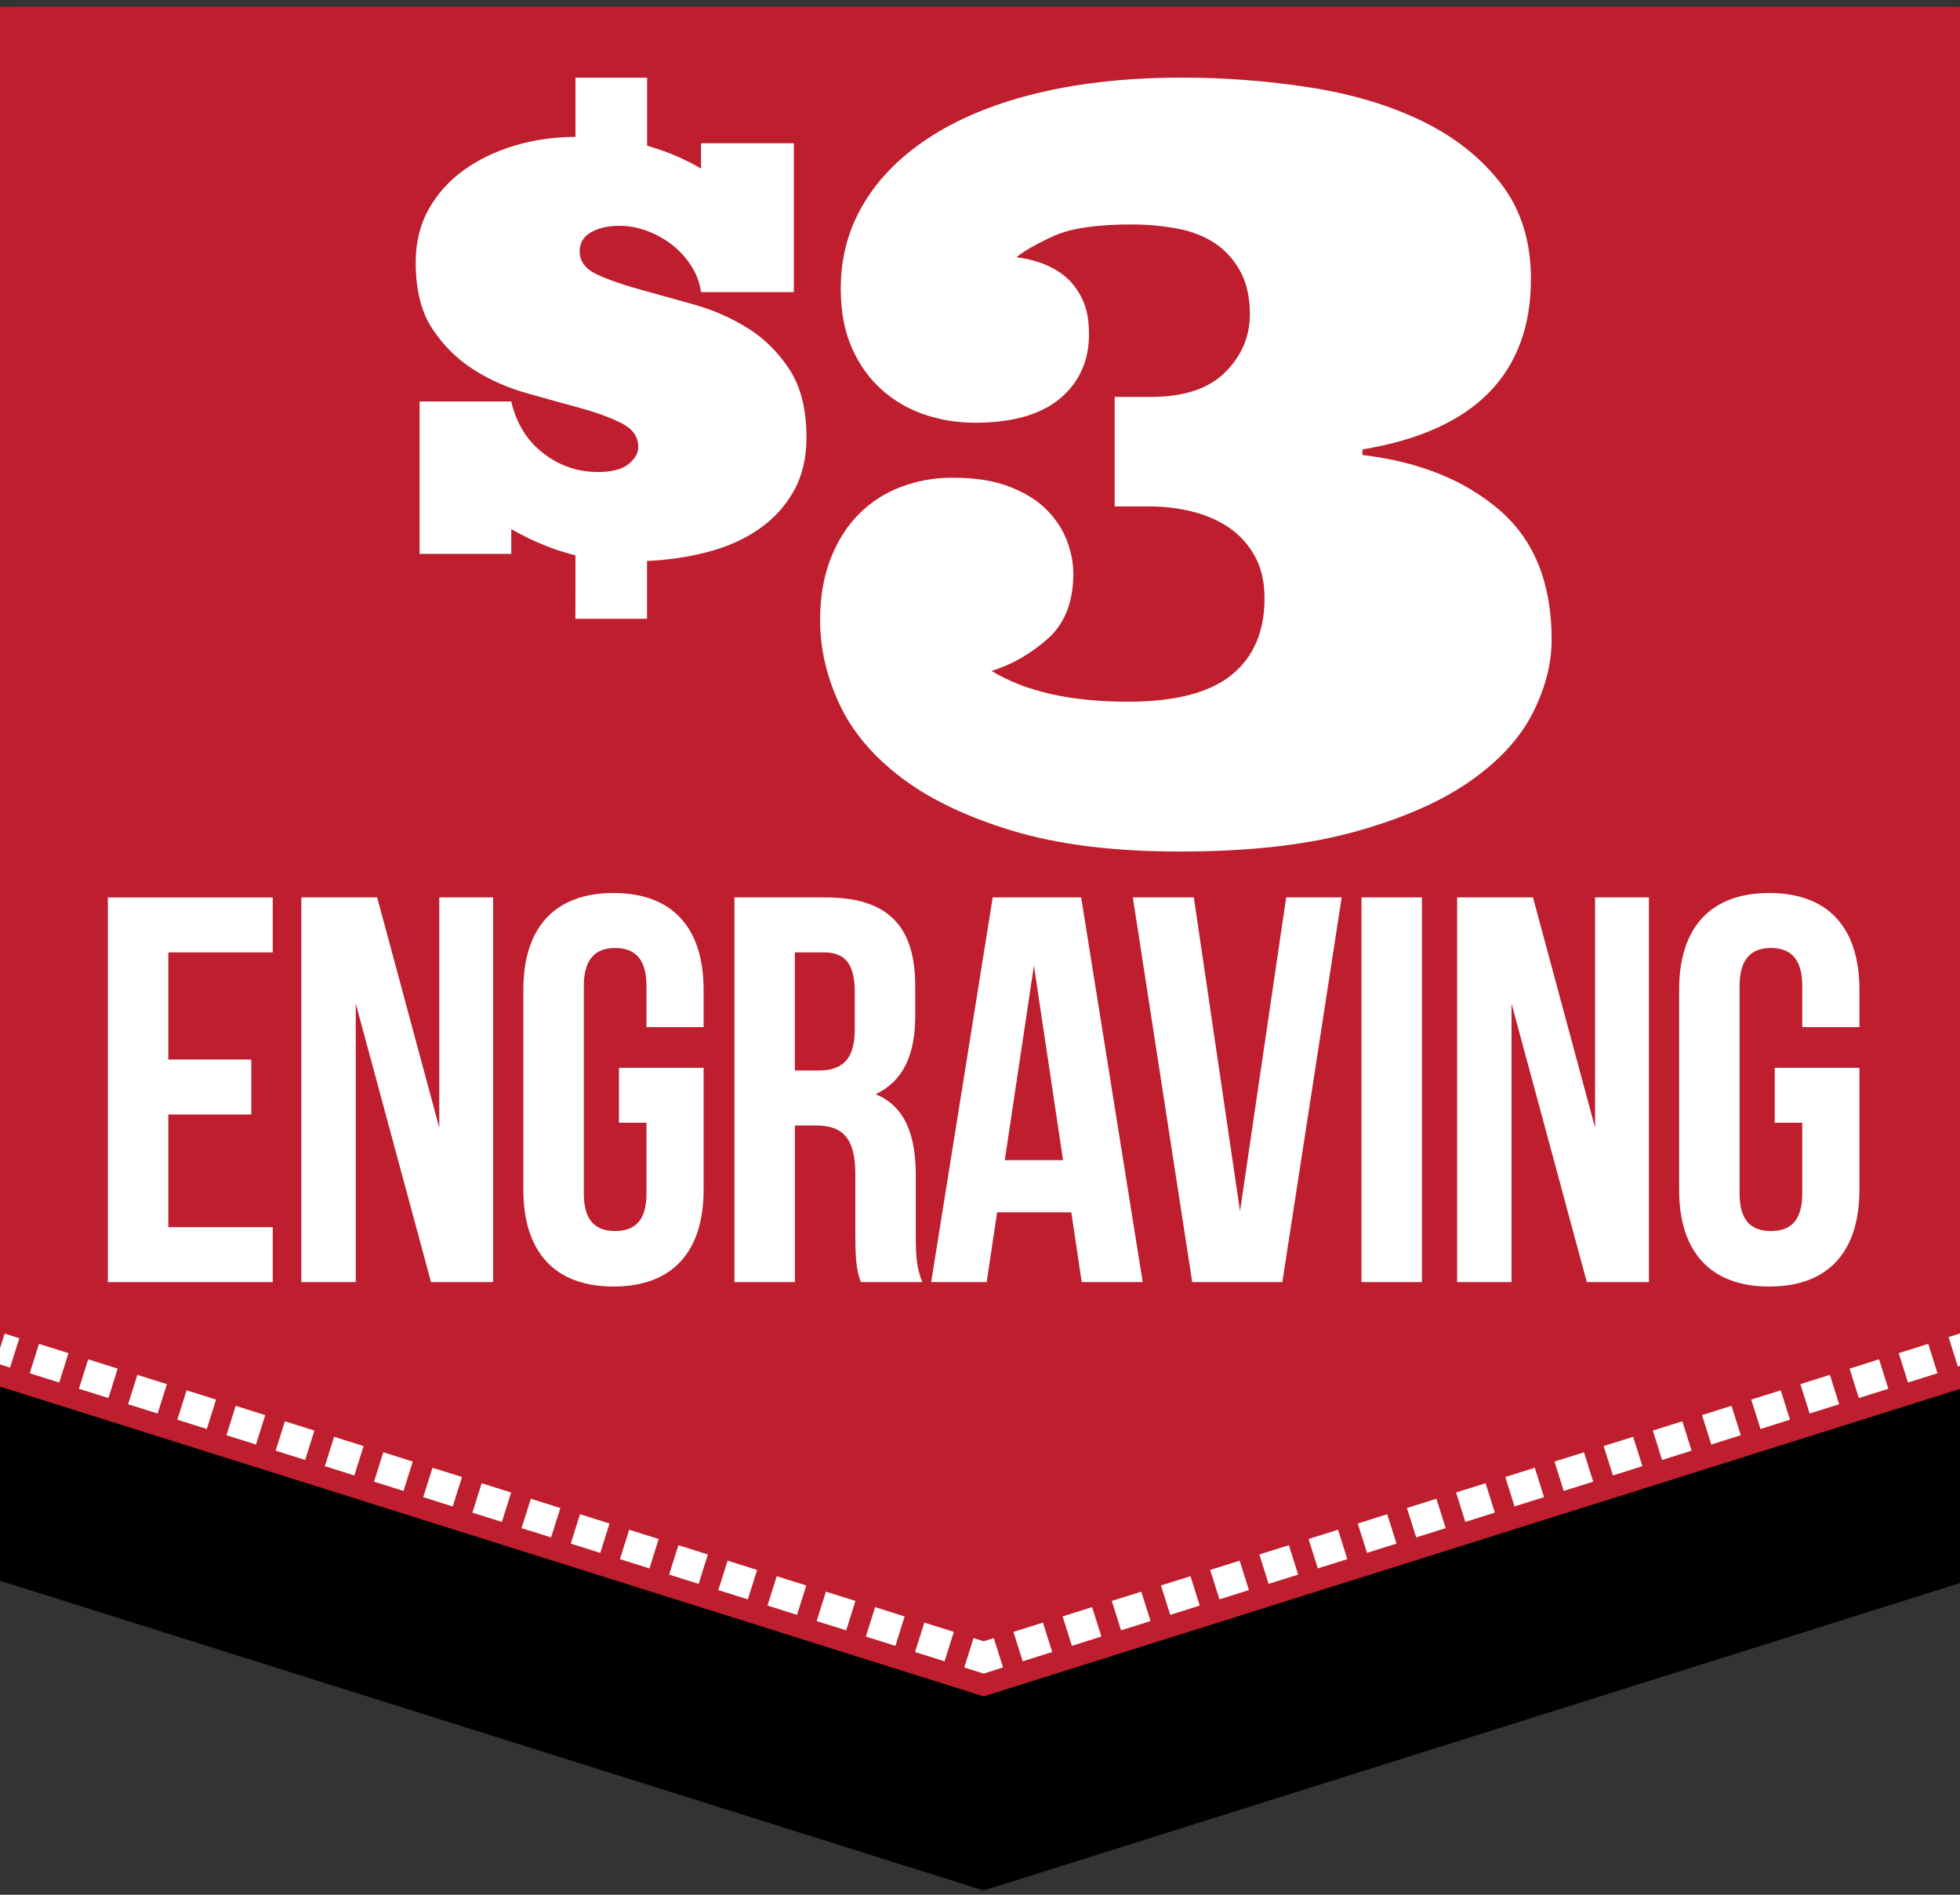
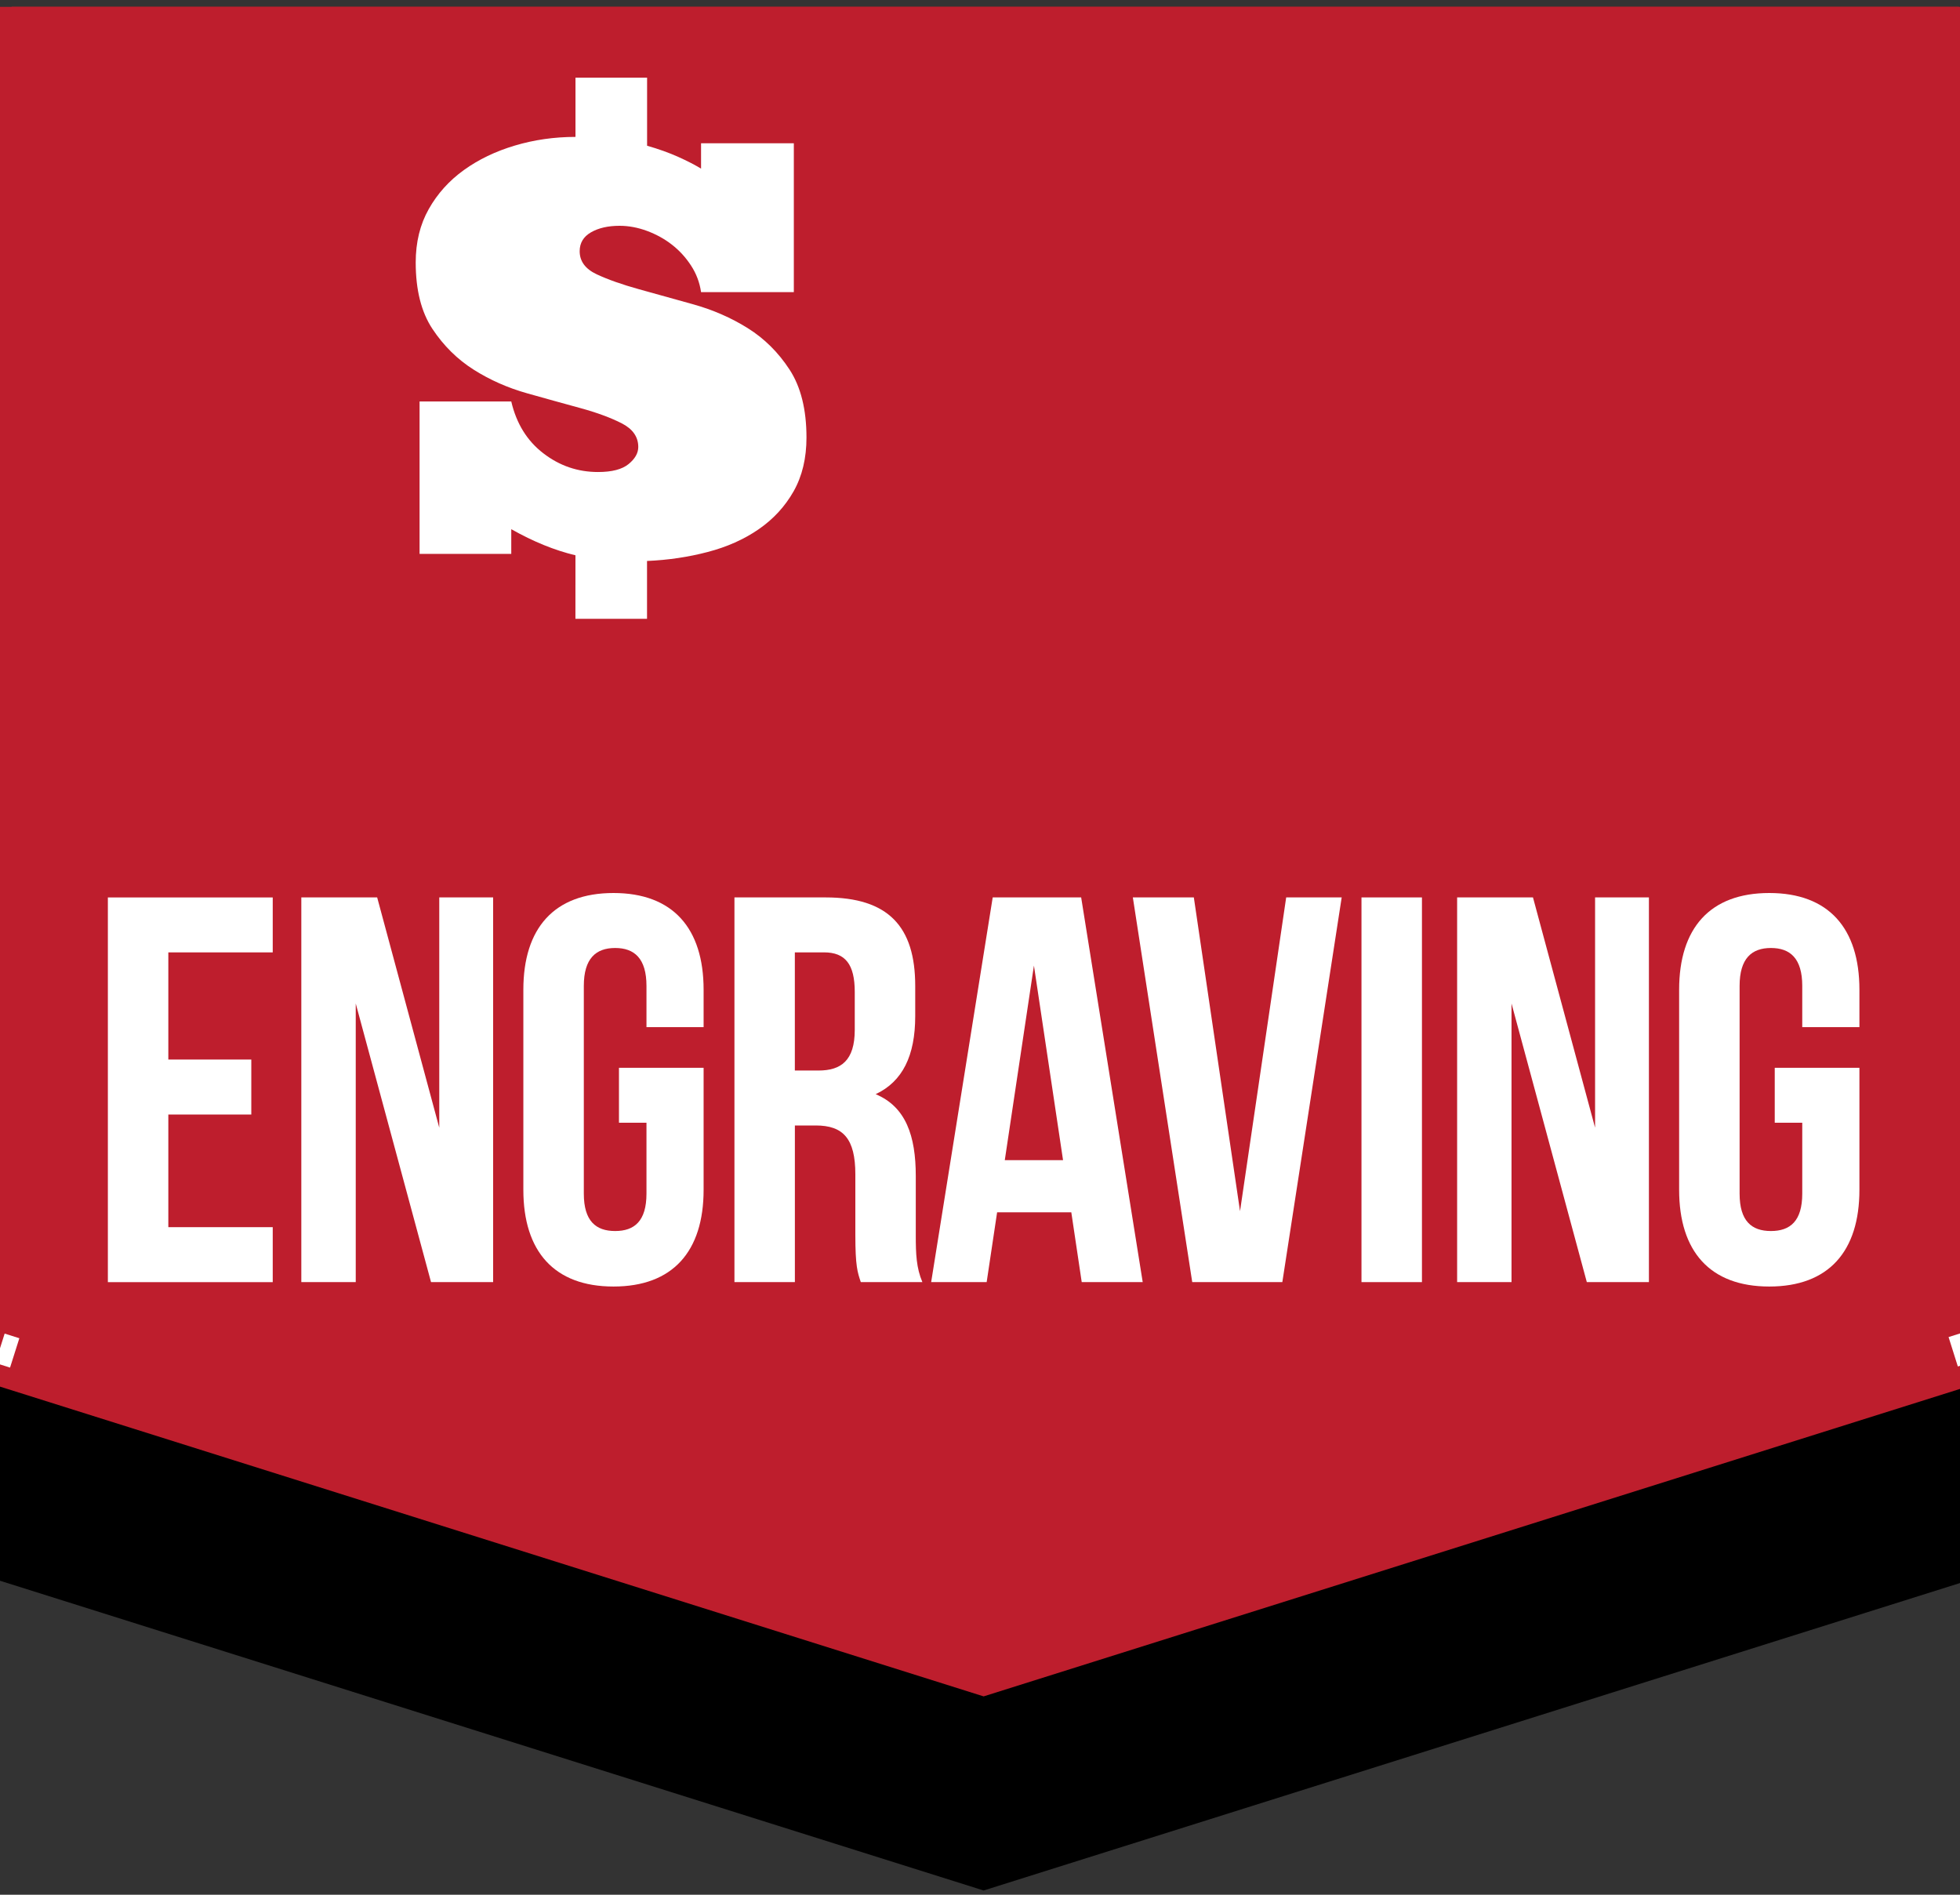
<svg xmlns="http://www.w3.org/2000/svg" version="1.1" id="Layer_1" x="0px" y="0px" width="60px" height="58px" viewBox="0 0 60 58" enable-background="new 0 0 60 58" xml:space="preserve">
  <rect x="0" y="0" width="60" height="58" fill="#333333" stroke="none" />
  <g>
    <polygon points="59.965,47.896 30.161,57.279 0.358,47.896 0.358,38.98 59.965,38.98  " />
    <polygon fill="#ED1C24" points="59.965,42.015 30.161,51.398 0.358,42.015 0.358,0.209 59.965,0.209  " />
    <g>
      <rect x="59.271" y="40.673" transform="matrix(-0.3 -0.954 0.954 -0.3 38.608 110.157)" fill="#FFFFFF" width="0.936" height="0.467" />
      <path fill="#FFFFFF" d="M30.161,50.71l-0.587-0.187l0.28-0.89l0.306,0.096l0.308-0.098l0.282,0.892L30.161,50.71z M28.979,50.336    l-0.895-0.28l0.281-0.893l0.894,0.281L28.979,50.336z M31.346,50.336l-0.281-0.892l0.894-0.281l0.28,0.893L31.346,50.336z     M27.488,49.867l-0.894-0.28l0.28-0.893l0.894,0.281L27.488,49.867z M32.834,49.867l-0.279-0.892l0.893-0.282l0.281,0.892    L32.834,49.867z M25.999,49.397l-0.895-0.281l0.281-0.892l0.894,0.282L25.999,49.397z M34.325,49.396l-0.279-0.892l0.894-0.28    l0.279,0.891L34.325,49.396z M24.507,48.929l-0.894-0.282l0.281-0.891l0.894,0.28L24.507,48.929z M35.815,48.929l-0.28-0.893    l0.895-0.28l0.28,0.892L35.815,48.929z M23.017,48.459l-0.895-0.281l0.281-0.892l0.894,0.282L23.017,48.459z M37.307,48.459    l-0.28-0.891l0.894-0.282l0.28,0.892L37.307,48.459z M21.526,47.99l-0.893-0.281l0.281-0.892l0.894,0.28L21.526,47.99z     M38.796,47.99l-0.279-0.893l0.894-0.28l0.28,0.891L38.796,47.99z M20.037,47.52l-0.894-0.28l0.281-0.891l0.894,0.28L20.037,47.52    z M40.287,47.52l-0.281-0.891l0.895-0.282l0.28,0.893L40.287,47.52z M18.546,47.053l-0.894-0.282l0.281-0.892l0.894,0.281    L18.546,47.053z M41.776,47.051l-0.28-0.892l0.895-0.281l0.279,0.893L41.776,47.051z M17.056,46.582l-0.894-0.281l0.281-0.892    l0.894,0.281L17.056,46.582z M43.267,46.582l-0.28-0.892l0.894-0.281l0.28,0.892L43.267,46.582z M15.566,46.113l-0.895-0.281    l0.281-0.893l0.894,0.281L15.566,46.113z M44.758,46.113l-0.28-0.893l0.894-0.281l0.28,0.892L44.758,46.113z M14.076,45.644    l-0.894-0.28l0.28-0.892l0.895,0.281L14.076,45.644z M46.246,45.644l-0.279-0.891l0.895-0.282l0.279,0.891L46.246,45.644z     M12.586,45.175l-0.895-0.282l0.281-0.891l0.894,0.281L12.586,45.175z M47.737,45.175l-0.28-0.892l0.894-0.282l0.281,0.892    L47.737,45.175z M11.096,44.705l-0.894-0.281l0.281-0.892l0.896,0.282L11.096,44.705z M49.228,44.705l-0.279-0.893l0.895-0.28    l0.279,0.892L49.228,44.705z M9.605,44.237l-0.894-0.282l0.28-0.892l0.894,0.281L9.605,44.237z M50.719,44.237l-0.28-0.893    l0.895-0.281l0.279,0.892L50.719,44.237z M8.114,43.767L7.22,43.485l0.28-0.891l0.895,0.28L8.114,43.767z M52.209,43.766    l-0.28-0.891l0.894-0.281l0.28,0.892L52.209,43.766z M6.625,43.298L5.73,43.017l0.281-0.892l0.894,0.28L6.625,43.298z     M53.7,43.298l-0.282-0.893l0.894-0.282l0.281,0.893L53.7,43.298z M5.134,42.828L4.24,42.547l0.281-0.893l0.894,0.282    L5.134,42.828z M55.188,42.828l-0.28-0.893l0.895-0.281l0.279,0.893L55.188,42.828z M3.644,42.359l-0.894-0.28l0.281-0.893    l0.894,0.282L3.644,42.359z M56.68,42.359l-0.28-0.892l0.893-0.281l0.28,0.893L56.68,42.359z M2.154,41.89l-0.895-0.281    l0.281-0.892l0.894,0.282L2.154,41.89z M58.17,41.89l-0.281-0.891l0.895-0.282l0.28,0.891L58.17,41.89z" />
      <rect x="0.349" y="40.44" transform="matrix(-0.954 -0.299 0.299 -0.954 -11.09 80.118)" fill="#FFFFFF" width="0.467" height="0.935" />
    </g>
    <g>
      <g>
        <path fill="#FFFFFF" d="M9.125,4.258c2.168,0,3.282,1.297,3.282,3.566V8.27H10.3V7.683c0-1.013-0.405-1.397-1.115-1.397     c-0.708,0-1.114,0.384-1.114,1.397c0,2.917,4.355,3.465,4.355,7.515c0,2.27-1.134,3.567-3.322,3.567     c-2.188,0-3.322-1.297-3.322-3.567v-0.87h2.106v1.014c0,1.013,0.446,1.376,1.156,1.376c0.708,0,1.155-0.364,1.155-1.376     c0-2.918-4.356-3.465-4.356-7.516C5.844,5.556,6.958,4.258,9.125,4.258z" />
        <path fill="#FFFFFF" d="M20.308,7.926v1.844c0,2.269-1.094,3.504-3.322,3.504h-1.053v5.329h-2.229V4.421h3.282     C19.214,4.421,20.308,5.657,20.308,7.926z M15.933,6.447v4.801h1.053c0.708,0,1.094-0.324,1.094-1.337V7.784     c0-1.013-0.384-1.336-1.094-1.336H15.933z" />
        <path fill="#FFFFFF" d="M23.671,10.398h3.059v2.025h-3.059v4.153h3.849v2.026h-6.077V4.421h6.077v2.026h-3.849V10.398z" />
        <path fill="#FFFFFF" d="M35.36,13.314v1.884c0,2.27-1.135,3.567-3.322,3.567s-3.322-1.297-3.322-3.567V7.825     c0-2.269,1.135-3.566,3.322-3.566s3.322,1.297,3.322,3.566v1.378h-2.105V7.683c0-1.013-0.447-1.397-1.155-1.397     s-1.155,0.384-1.155,1.397v7.659c0,1.013,0.447,1.376,1.155,1.376s1.155-0.364,1.155-1.376v-2.027H35.36z" />
        <path fill="#FFFFFF" d="M36.718,4.421h2.228v14.181h-2.228V4.421z" />
        <path fill="#FFFFFF" d="M47.778,18.602h-2.25l-0.386-2.573h-2.733l-0.386,2.573h-2.045l2.267-14.181h3.262L47.778,18.602z      M42.693,14.104h2.147l-1.073-7.171L42.693,14.104z" />
        <path fill="#FFFFFF" d="M48.812,4.421h2.229v12.155h3.668v2.026h-5.896V4.421z" />
      </g>
      <g>
        <path fill="#FFFFFF" d="M5.787,24.686c0-3.11,1.639-4.886,4.638-4.886c2.998,0,4.636,1.776,4.636,4.886v10.107     c0,3.109-1.638,4.886-4.636,4.886c-2.999,0-4.638-1.776-4.638-4.886V24.686z M8.84,34.985c0,1.39,0.611,1.918,1.583,1.918     c0.971,0,1.582-0.528,1.582-1.918V24.492c0-1.388-0.611-1.915-1.582-1.915c-0.973,0-1.583,0.527-1.583,1.915V34.985z" />
        <path fill="#FFFFFF" d="M19.709,28.657h3.942v2.776h-3.942v8.024h-3.053V20.022h8.079v2.777h-5.025V28.657z" />
        <path fill="#FFFFFF" d="M29.259,28.657h3.943v2.776h-3.943v8.024h-3.053V20.022h8.081v2.777H29.26L29.259,28.657L29.259,28.657z" />
        <path fill="#FFFFFF" d="M38.809,28.212H43v2.778h-4.191v5.69h5.275v2.776h-8.329V20.022h8.329v2.777h-5.275V28.212z" />
        <path fill="#FFFFFF" d="M51.981,39.457c-0.166-0.5-0.277-0.806-0.277-2.388v-3.054c0-1.805-0.61-2.47-1.999-2.47h-1.056v7.911     h-3.053V20.022h4.608c3.166,0,4.525,1.472,4.525,4.47v1.526c0,2-0.64,3.304-1.999,3.943c1.527,0.639,2.027,2.111,2.027,4.136v3     c0,0.943,0.027,1.639,0.333,2.358h-3.11V39.457z M48.649,22.798v5.97h1.195c1.138,0,1.831-0.5,1.831-2.056v-1.916     c0-1.388-0.473-1.999-1.556-1.999H48.649z" />
      </g>
    </g>
  </g>
  <polygon points="60.224,48.388 30.111,57.87 0,48.388 0,39.382 60.224,39.382 " />
  <polygon fill="#BE1E2D" points="60.224,42.446 30.111,51.928 0,42.446 0,0.209 60.224,0.209 " />
  <g>
    <rect x="59.53" y="41.096" transform="matrix(-0.301 -0.954 0.954 -0.301 38.647 110.991)" fill="#FFFFFF" width="0.944" height="0.472" />
-     <path fill="#FFFFFF" d="M30.111,51.231l-0.593-0.188l0.284-0.899l0.309,0.097l0.311-0.098l0.284,0.899L30.111,51.231z    M28.915,50.854l-0.903-0.284l0.284-0.9l0.903,0.284L28.915,50.854z M31.307,50.854l-0.283-0.9l0.903-0.285l0.283,0.901   L31.307,50.854z M27.41,50.381l-0.904-0.284l0.284-0.901l0.903,0.285L27.41,50.381z M32.813,50.381l-0.284-0.901l0.903-0.284   l0.284,0.9L32.813,50.381z M25.904,49.907L25,49.623l0.283-0.901l0.904,0.284L25.904,49.907z M34.318,49.906l-0.283-0.9   l0.902-0.284l0.284,0.9L34.318,49.906z M24.398,49.433l-0.903-0.285l0.283-0.899l0.904,0.284L24.398,49.433z M35.824,49.432   l-0.284-0.899l0.903-0.284l0.284,0.899L35.824,49.432z M22.893,48.958l-0.903-0.284l0.284-0.9l0.903,0.284L22.893,48.958z    M37.329,48.958l-0.282-0.9l0.902-0.285l0.283,0.901L37.329,48.958z M21.387,48.484L20.483,48.2l0.284-0.9l0.903,0.284   L21.387,48.484z M38.835,48.484l-0.283-0.9l0.904-0.285l0.283,0.901L38.835,48.484z M19.881,48.011l-0.903-0.284l0.283-0.9   l0.903,0.284L19.881,48.011z M40.341,48.01l-0.283-0.9l0.903-0.284l0.283,0.901L40.341,48.01z M18.376,47.536l-0.904-0.285   l0.284-0.899l0.903,0.284L18.376,47.536z M41.847,47.535l-0.283-0.899l0.902-0.284l0.284,0.899L41.847,47.535z M16.87,47.062   l-0.904-0.284l0.284-0.9l0.904,0.284L16.87,47.062z M43.353,47.062l-0.284-0.9l0.903-0.284l0.284,0.9L43.353,47.062z    M15.364,46.588l-0.903-0.284l0.284-0.901l0.903,0.285L15.364,46.588z M44.857,46.588l-0.283-0.901l0.903-0.284l0.283,0.9   L44.857,46.588z M13.859,46.114l-0.903-0.284l0.283-0.901l0.903,0.284L13.859,46.114z M46.363,46.113l-0.283-0.9l0.903-0.284   l0.283,0.9L46.363,46.113z M12.353,45.639l-0.903-0.283l0.283-0.9l0.903,0.284L12.353,45.639z M47.869,45.639l-0.283-0.899   l0.903-0.284l0.283,0.899L47.869,45.639z M10.847,45.165l-0.903-0.284l0.284-0.899l0.903,0.283L10.847,45.165z M49.375,45.165   l-0.283-0.9l0.903-0.283l0.283,0.899L49.375,45.165z M9.342,44.691l-0.904-0.284l0.283-0.9l0.904,0.284L9.342,44.691z    M50.88,44.691l-0.283-0.9l0.903-0.284l0.283,0.9L50.88,44.691z M7.836,44.218l-0.904-0.284l0.283-0.9l0.904,0.284L7.836,44.218z    M52.386,44.218l-0.283-0.901l0.903-0.284l0.283,0.9L52.386,44.218z M6.331,43.743l-0.903-0.285l0.284-0.899l0.903,0.284   L6.331,43.743z M53.893,43.743l-0.284-0.9l0.903-0.284l0.284,0.899L53.893,43.743z M4.825,43.27l-0.903-0.285l0.283-0.899   l0.904,0.284L4.825,43.27z M55.397,43.269l-0.284-0.899l0.904-0.285l0.283,0.9L55.397,43.269z M3.319,42.795l-0.903-0.284   l0.284-0.901l0.903,0.285L3.319,42.795z M56.903,42.795l-0.283-0.9l0.903-0.285l0.283,0.901L56.903,42.795z M1.813,42.321   L0.91,42.037l0.283-0.9l0.903,0.284L1.813,42.321z M58.408,42.321l-0.283-0.9l0.903-0.285l0.283,0.901L58.408,42.321z" />
    <rect x="-0.014" y="40.858" transform="matrix(-0.953 -0.302 0.302 -0.953 -12.045 80.797)" fill="#FFFFFF" width="0.472" height="0.943" />
  </g>
  <g>
    <path fill="#FFFFFF" d="M5.153,32.434h2.54v1.683h-2.54v3.448h3.196v1.683H3.302V27.472h5.047v1.682H5.153V32.434z" />
    <path fill="#FFFFFF" d="M10.89,30.718v8.529H9.224V27.471h2.322l1.901,7.049v-7.049h1.649v11.776h-1.901L10.89,30.718z" />
    <path fill="#FFFFFF" d="M18.948,32.686h2.591v3.735c0,1.884-0.942,2.961-2.758,2.961c-1.817,0-2.76-1.077-2.76-2.961v-6.124   c0-1.884,0.942-2.961,2.76-2.961c1.816,0,2.758,1.077,2.758,2.961v1.145H19.79V30.18c0-0.842-0.371-1.161-0.959-1.161   c-0.588,0-0.959,0.32-0.959,1.161v6.358c0,0.842,0.371,1.145,0.959,1.145c0.589,0,0.959-0.303,0.959-1.145v-2.17h-0.842V32.686   L18.948,32.686z" />
    <path fill="#FFFFFF" d="M26.351,39.247c-0.101-0.303-0.167-0.488-0.167-1.447v-1.851c0-1.094-0.371-1.497-1.211-1.497h-0.64v4.794   h-1.85V27.471h2.792c1.918,0,2.742,0.892,2.742,2.709v0.924c0,1.212-0.387,2.003-1.211,2.39c0.925,0.387,1.228,1.278,1.228,2.507   v1.816c0,0.571,0.017,0.993,0.202,1.43L26.351,39.247L26.351,39.247z M24.332,29.153v3.617h0.724c0.69,0,1.11-0.304,1.11-1.245   v-1.16c0-0.842-0.286-1.212-0.942-1.212H24.332z" />
    <path fill="#FFFFFF" d="M34.981,39.247h-1.867l-0.319-2.137h-2.271l-0.32,2.137h-1.699l1.884-11.776h2.708L34.981,39.247z    M30.759,35.513h1.783l-0.891-5.955L30.759,35.513z" />
    <path fill="#FFFFFF" d="M37.96,37.076l1.413-9.605h1.699l-1.817,11.776h-2.758l-1.818-11.776h1.867L37.96,37.076z" />
    <path fill="#FFFFFF" d="M41.678,27.471h1.851v11.776h-1.851V27.471z" />
    <path fill="#FFFFFF" d="M46.271,30.718v8.529h-1.665V27.471h2.322l1.901,7.049v-7.049h1.648v11.776h-1.901L46.271,30.718z" />
    <path fill="#FFFFFF" d="M54.329,32.686h2.592v3.735c0,1.884-0.942,2.961-2.76,2.961c-1.816,0-2.759-1.077-2.759-2.961v-6.124   c0-1.884,0.942-2.961,2.759-2.961s2.76,1.077,2.76,2.961v1.145h-1.75V30.18c0-0.842-0.37-1.161-0.959-1.161   s-0.959,0.32-0.959,1.161v6.358c0,0.842,0.37,1.145,0.959,1.145s0.959-0.303,0.959-1.145v-2.17h-0.842V32.686L54.329,32.686z" />
  </g>
  <g>
    <path fill="#FFFFFF" d="M17.616,16.998c-0.634-0.151-1.289-0.417-1.965-0.799v0.756h-2.807V12.29h2.807   c0.158,0.677,0.486,1.206,0.983,1.587c0.496,0.382,1.054,0.572,1.673,0.572c0.425,0,0.736-0.081,0.935-0.243   c0.198-0.162,0.297-0.336,0.297-0.524c0-0.31-0.17-0.551-0.507-0.724c-0.339-0.172-0.758-0.327-1.258-0.464   c-0.5-0.136-1.045-0.288-1.636-0.454c-0.59-0.166-1.135-0.406-1.636-0.723c-0.5-0.316-0.921-0.732-1.263-1.247   s-0.513-1.193-0.513-2.035c0-0.619,0.133-1.165,0.4-1.636c0.266-0.472,0.624-0.869,1.074-1.193c0.449-0.324,0.97-0.574,1.56-0.75   c0.59-0.176,1.209-0.265,1.857-0.265V2.377h2.192v2.084c0.353,0.101,0.669,0.214,0.95,0.34s0.515,0.247,0.702,0.361V4.385h2.84   v4.557h-2.84c-0.043-0.295-0.146-0.567-0.308-0.815c-0.162-0.248-0.356-0.46-0.584-0.637c-0.226-0.177-0.48-0.316-0.761-0.421   c-0.281-0.104-0.562-0.157-0.842-0.157c-0.353,0-0.644,0.067-0.875,0.2c-0.231,0.133-0.346,0.326-0.346,0.578   c0,0.31,0.175,0.545,0.524,0.708s0.778,0.313,1.285,0.454c0.508,0.14,1.064,0.295,1.668,0.464c0.604,0.169,1.161,0.412,1.668,0.729   c0.507,0.317,0.934,0.739,1.28,1.269c0.345,0.529,0.518,1.222,0.518,2.079c0,0.633-0.131,1.182-0.394,1.647   c-0.263,0.464-0.62,0.851-1.069,1.161s-0.97,0.542-1.561,0.696c-0.59,0.155-1.209,0.247-1.857,0.275v1.771h-2.192L17.616,16.998   L17.616,16.998z" />
-     <path fill="#FFFFFF" d="M34.633,6.871c-1.061,0-1.849,0.116-2.363,0.348s-0.9,0.45-1.157,0.656   c0.216,0.021,0.455,0.075,0.718,0.162c0.262,0.087,0.504,0.216,0.726,0.386c0.221,0.17,0.407,0.402,0.556,0.695   c0.15,0.293,0.224,0.662,0.224,1.104c0,0.824-0.296,1.482-0.887,1.977c-0.593,0.494-1.46,0.741-2.604,0.741   c-0.545,0-1.065-0.084-1.56-0.255c-0.494-0.169-0.932-0.427-1.313-0.772c-0.381-0.345-0.682-0.772-0.904-1.281   c-0.221-0.51-0.332-1.109-0.332-1.8c0-0.968,0.242-1.848,0.726-2.641c0.483-0.792,1.179-1.475,2.085-2.046   c0.905-0.571,2.001-1.009,3.29-1.313c1.286-0.303,2.733-0.456,4.34-0.456c1.328,0,2.636,0.101,3.922,0.301   c1.287,0.201,2.43,0.543,3.429,1.027c0.999,0.484,1.805,1.123,2.418,1.916c0.612,0.793,0.918,1.766,0.918,2.918   c0,1.442-0.427,2.6-1.281,3.475s-2.146,1.457-3.877,1.745v0.17c1.73,0.206,3.128,0.767,4.193,1.684   c1.066,0.917,1.599,2.239,1.599,3.969c0,0.742-0.196,1.496-0.587,2.262c-0.392,0.768-1.034,1.462-1.931,2.085   c-0.896,0.623-2.069,1.135-3.521,1.536c-1.451,0.402-3.233,0.603-5.344,0.603c-2.008,0-3.712-0.211-5.112-0.633   c-1.4-0.422-2.538-0.965-3.413-1.629c-0.875-0.665-1.509-1.419-1.9-2.263c-0.391-0.844-0.586-1.699-0.586-2.564   c0-0.689,0.105-1.31,0.316-1.861c0.212-0.551,0.502-1.011,0.873-1.382c0.371-0.371,0.803-0.649,1.297-0.834   c0.494-0.186,1.014-0.278,1.56-0.278c0.7,0,1.287,0.092,1.76,0.278c0.475,0.185,0.853,0.422,1.136,0.71   c0.282,0.288,0.488,0.604,0.618,0.949c0.128,0.346,0.192,0.677,0.192,0.997c0,0.865-0.26,1.529-0.78,1.992   c-0.52,0.463-1.094,0.793-1.722,0.989c1.029,0.628,2.419,0.942,4.17,0.942c1.441,0,2.499-0.272,3.174-0.818   s1.011-1.329,1.011-2.348c0-0.504-0.1-0.937-0.301-1.297s-0.466-0.651-0.796-0.873c-0.329-0.221-0.705-0.384-1.126-0.487   c-0.423-0.103-0.845-0.154-1.268-0.154h-1.096v-3.352h1.096c1.021,0,1.782-0.252,2.286-0.756c0.505-0.504,0.757-1.097,0.757-1.776   c0-0.524-0.101-0.968-0.302-1.328c-0.2-0.36-0.463-0.646-0.787-0.857c-0.324-0.21-0.707-0.357-1.15-0.44   C35.58,6.913,35.117,6.871,34.633,6.871z" />
  </g>
</svg>